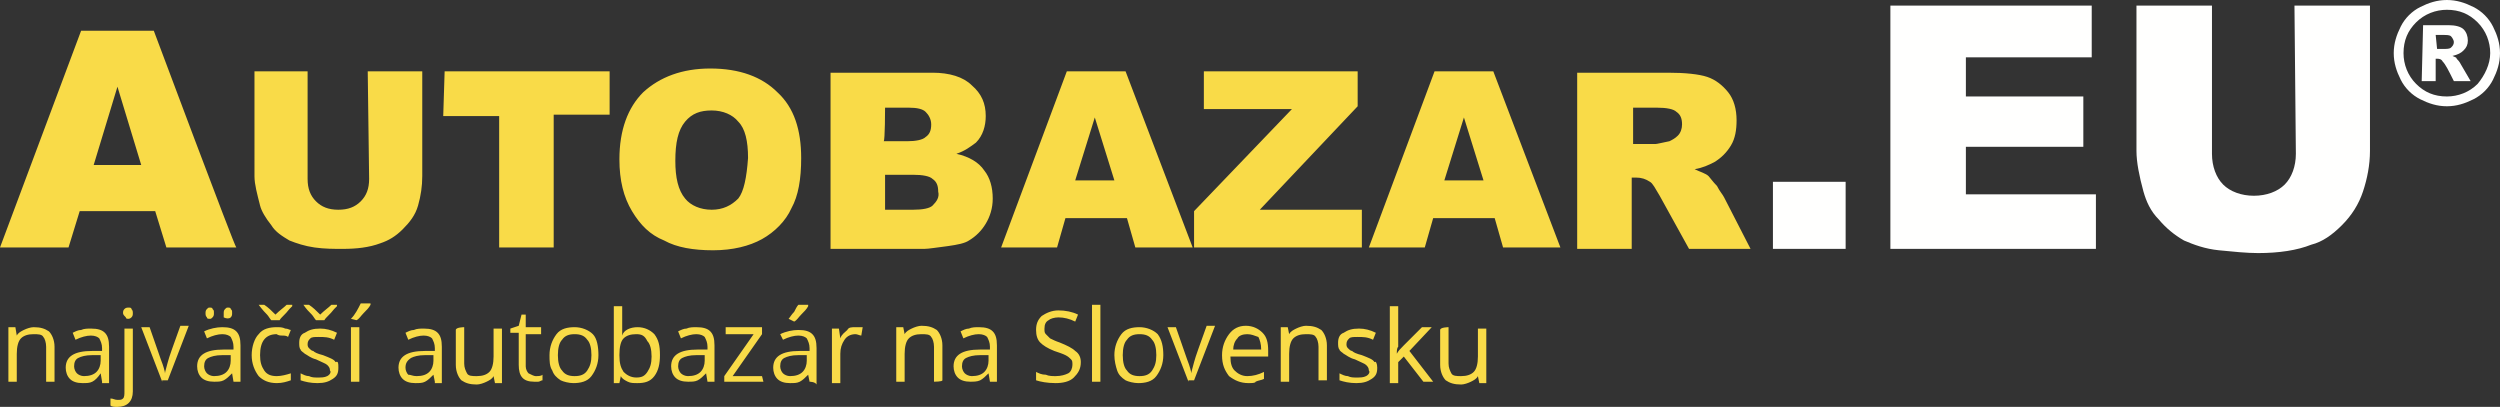
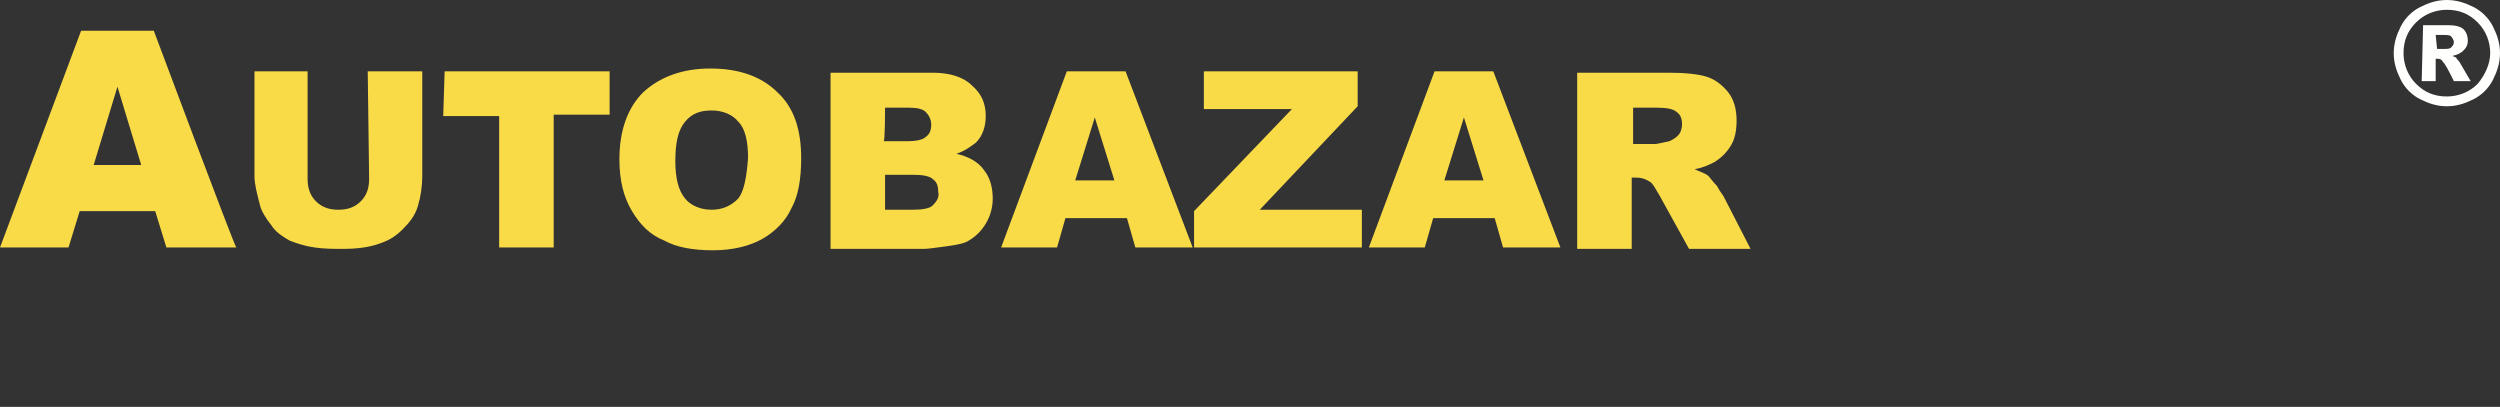
<svg xmlns="http://www.w3.org/2000/svg" version="1.1" id="Layer_1" x="0px" y="0px" viewBox="0 0 178.8 29.1" enable-background="new 0 0 178.8 29.1" xml:space="preserve">
  <rect x="0" y="0" width="178.8" height="29.1" fill="#333333" stroke="none" />
  <g>
-     <path fill-rule="evenodd" clip-rule="evenodd" fill="#FFFFFE" d="M164.1,0.4h5.4v10.4c0,1-0.2,2-0.5,2.9c-0.3,0.9-0.8,1.7-1.5,2.4   c-0.7,0.7-1.4,1.2-2.2,1.4c-1,0.4-2.3,0.6-3.8,0.6c-0.8,0-1.8-0.1-2.8-0.2c-1-0.1-1.8-0.4-2.5-0.7c-0.7-0.4-1.3-0.9-1.8-1.5   c-0.6-0.6-0.9-1.3-1.1-2c-0.3-1.1-0.5-2.1-0.5-2.9V0.4h5.4V11c0,0.9,0.3,1.7,0.8,2.2c0.5,0.5,1.3,0.8,2.2,0.8   c0.9,0,1.7-0.3,2.2-0.8c0.5-0.5,0.8-1.3,0.8-2.2L164.1,0.4L164.1,0.4z M135.2,0.4h14.4v3.7h-9v2.8h8.4v3.6h-8.4v3.4h9.3v3.9h-14.7   L135.2,0.4z M126.8,17.8h5.2v-4.8h-5.2L126.8,17.8z" />
    <path fill-rule="evenodd" clip-rule="evenodd" fill="#F9DB48" d="M120,9.7c-0.2,0.2-0.4,0.3-0.6,0.4c-0.5,0.1-0.9,0.2-1,0.2h-1.6   V7.7h1.7c0.7,0,1.2,0.1,1.4,0.3c0.3,0.2,0.4,0.5,0.4,0.9C120.3,9.2,120.2,9.5,120,9.7L120,9.7z M123.3,14.1   c-0.1-0.2-0.3-0.4-0.5-0.8c-0.3-0.3-0.5-0.6-0.6-0.7c-0.2-0.2-0.6-0.3-1-0.5c0.6-0.1,1-0.3,1.4-0.5c0.5-0.3,0.9-0.7,1.2-1.2   c0.3-0.5,0.4-1.1,0.4-1.8c0-0.8-0.2-1.5-0.6-2c-0.4-0.5-0.9-0.9-1.5-1.1c-0.6-0.2-1.6-0.3-2.8-0.3h-6.5v12.6h3.9v-5.1h0.3   c0.4,0,0.7,0.1,1,0.3c0.2,0.1,0.4,0.5,0.7,1l2.1,3.8h4.4L123.3,14.1L123.3,14.1z M103.3,12.9l1.4-4.5l1.4,4.5   C106.1,12.9,103.3,12.9,103.3,12.9z M106.8,5.1h-4.2l-4.7,12.6h4l0.6-2.1h4.4l0.6,2.1h4.1L106.8,5.1L106.8,5.1z M86.1,5.1h11v2.5   L90.1,15h7.3v2.7H85.4v-2.6l7-7.3h-6.3L86.1,5.1z M76.9,12.9l1.4-4.5l1.4,4.5C79.7,12.9,76.9,12.9,76.9,12.9z M80.5,5.1h-4.2   l-4.7,12.6h4l0.6-2.1h4.4l0.6,2.1h4.1L80.5,5.1L80.5,5.1z M66.7,14.7C66.5,14.9,66,15,65.3,15h-2v-2.5h2c0.7,0,1.2,0.1,1.4,0.3   c0.3,0.2,0.4,0.5,0.4,0.9C67.2,14.1,67,14.4,66.7,14.7z M63.3,7.7h1.7c0.6,0,1,0.1,1.2,0.3c0.2,0.2,0.4,0.5,0.4,0.9   c0,0.4-0.1,0.7-0.4,0.9c-0.2,0.2-0.7,0.3-1.3,0.3h-1.7C63.3,10.1,63.3,7.7,63.3,7.7z M68.4,11c0.6-0.2,1-0.5,1.4-0.8   c0.5-0.5,0.7-1.2,0.7-1.9c0-0.9-0.3-1.6-1-2.2c-0.6-0.6-1.6-0.9-2.8-0.9h-7.3v12.6h6.7c0.3,0,0.9-0.1,1.7-0.2   c0.7-0.1,1.2-0.2,1.5-0.4c0.5-0.3,0.9-0.7,1.2-1.2c0.3-0.5,0.5-1.1,0.5-1.8c0-0.8-0.2-1.5-0.6-2C70,11.6,69.3,11.2,68.4,11z    M52.8,14.2c-0.5,0.5-1.1,0.8-1.9,0.8c-0.8,0-1.5-0.3-1.9-0.8c-0.5-0.6-0.7-1.5-0.7-2.7c0-1.3,0.2-2.2,0.7-2.8   c0.5-0.6,1.1-0.8,1.9-0.8c0.8,0,1.5,0.3,1.9,0.8c0.5,0.5,0.7,1.4,0.7,2.6C53.4,12.7,53.2,13.7,52.8,14.2 M55.6,6.6   c-1.1-1.1-2.7-1.7-4.8-1.7c-2,0-3.6,0.6-4.8,1.7c-1.1,1.1-1.7,2.7-1.7,4.8c0,1.5,0.3,2.7,0.9,3.7c0.6,1,1.3,1.7,2.3,2.1   c0.9,0.5,2.1,0.7,3.5,0.7c1.4,0,2.6-0.3,3.5-0.8c0.9-0.5,1.7-1.3,2.1-2.2c0.5-0.9,0.7-2.1,0.7-3.6C57.3,9.3,56.8,7.7,55.6,6.6    M31.8,5.1h11.8v3.1h-4v9.5h-3.9V8.3h-4L31.8,5.1z M26.3,5.1h3.9v7.5c0,0.7-0.1,1.4-0.3,2.1c-0.2,0.7-0.6,1.2-1.1,1.7   c-0.5,0.5-1,0.8-1.6,1c-0.8,0.3-1.7,0.4-2.7,0.4c-0.6,0-1.3,0-2-0.1c-0.7-0.1-1.3-0.3-1.8-0.5c-0.5-0.3-1-0.6-1.3-1.1   c-0.4-0.5-0.7-1-0.8-1.4c-0.2-0.8-0.4-1.5-0.4-2.1V5.1H22v7.7c0,0.7,0.2,1.2,0.6,1.6c0.4,0.4,0.9,0.6,1.6,0.6   c0.7,0,1.2-0.2,1.6-0.6s0.6-0.9,0.6-1.6L26.3,5.1L26.3,5.1z M6.7,11.8l1.7-5.6l1.7,5.6H6.7z M11,2.2H5.8L0,17.7h4.9l0.8-2.6h5.4   l0.8,2.6h5C16.8,17.7,11,2.2,11,2.2z" />
    <path fill-rule="evenodd" clip-rule="evenodd" fill="#FFFFFE" d="M174.3,3.5h0.4c0.3,0,0.5,0,0.6-0.1c0.1-0.1,0.2-0.2,0.2-0.4   c0-0.1-0.1-0.3-0.2-0.4c-0.1-0.1-0.3-0.1-0.6-0.1h-0.5L174.3,3.5L174.3,3.5z M173.3,1.8h1.8c0.5,0,0.9,0.1,1.1,0.3   c0.2,0.2,0.3,0.5,0.3,0.8c0,0.3-0.1,0.5-0.3,0.7c-0.2,0.2-0.4,0.3-0.8,0.4c0.2,0.1,0.3,0.1,0.3,0.2c0.1,0.1,0.2,0.2,0.3,0.4   l0.7,1.2h-1.2c-0.4-0.8-0.6-1.2-0.8-1.4c-0.1-0.2-0.3-0.2-0.4-0.2c0,0-0.1,0-0.1,0v1.6h-1L173.3,1.8L173.3,1.8z M178.1,3.8   c0-0.8-0.3-1.6-0.9-2.2c-0.6-0.6-1.3-0.9-2.2-0.9c-0.8,0-1.6,0.3-2.2,0.9c-0.6,0.6-0.9,1.3-0.9,2.2c0,0.8,0.3,1.6,0.9,2.2   c0.6,0.6,1.3,0.9,2.2,0.9c0.8,0,1.6-0.3,2.2-0.9C177.7,5.4,178.1,4.6,178.1,3.8z M178.8,3.8c0,0.7-0.2,1.3-0.5,1.9   c-0.3,0.6-0.8,1.1-1.4,1.4c-0.6,0.3-1.2,0.5-1.9,0.5c-0.7,0-1.3-0.2-1.9-0.5c-0.6-0.3-1.1-0.8-1.4-1.4c-0.3-0.6-0.5-1.2-0.5-1.9   c0-0.7,0.2-1.3,0.5-1.9c0.3-0.6,0.8-1.1,1.4-1.4c0.6-0.3,1.2-0.5,1.9-0.5c0.7,0,1.3,0.2,1.9,0.5c0.6,0.3,1.1,0.8,1.4,1.4   C178.6,2.5,178.8,3.1,178.8,3.8L178.8,3.8z" />
-     <path fill-rule="evenodd" clip-rule="evenodd" fill="#F9DB48" d="M3.3,27.3v-2.5c0-0.3-0.1-0.6-0.2-0.7c-0.1-0.2-0.4-0.2-0.7-0.2   c-0.4,0-0.7,0.1-0.9,0.3c-0.2,0.2-0.3,0.6-0.3,1.1v2H0.6v-3.9h0.5L1.2,24h0c0.1-0.2,0.3-0.3,0.5-0.4c0.2-0.1,0.5-0.2,0.7-0.2   c0.5,0,0.8,0.1,1.1,0.3c0.2,0.2,0.4,0.6,0.4,1.1v2.5H3.3L3.3,27.3z M6,26.9c0.4,0,0.7-0.1,0.9-0.3c0.2-0.2,0.3-0.5,0.3-0.8v-0.4   l-0.6,0c-0.5,0-0.8,0.1-1,0.2c-0.2,0.1-0.3,0.3-0.3,0.6c0,0.2,0.1,0.4,0.2,0.5C5.6,26.8,5.8,26.9,6,26.9z M7.3,27.3l-0.1-0.6h0   C7,27,6.8,27.2,6.6,27.3c-0.2,0.1-0.4,0.1-0.7,0.1c-0.4,0-0.7-0.1-0.9-0.3c-0.2-0.2-0.3-0.5-0.3-0.8c0-0.8,0.6-1.2,1.9-1.2l0.7,0   v-0.2c0-0.3-0.1-0.5-0.2-0.7c-0.1-0.1-0.3-0.2-0.6-0.2c-0.3,0-0.7,0.1-1.1,0.3l-0.2-0.5c0.2-0.1,0.4-0.2,0.6-0.2   c0.2-0.1,0.5-0.1,0.7-0.1c0.5,0,0.8,0.1,1,0.3s0.3,0.5,0.3,1v2.6H7.3z M8.8,22.4c0-0.1,0-0.2,0.1-0.3C9,22,9.1,22,9.2,22   c0.1,0,0.2,0,0.2,0.1c0.1,0.1,0.1,0.2,0.1,0.3s0,0.2-0.1,0.3c-0.1,0.1-0.2,0.1-0.2,0.1c-0.1,0-0.2,0-0.2-0.1   C8.9,22.6,8.8,22.5,8.8,22.4 M8.4,29.1c-0.2,0-0.4,0-0.5-0.1v-0.5c0.2,0,0.3,0.1,0.5,0.1c0.2,0,0.3,0,0.4-0.1s0.1-0.3,0.1-0.5v-4.5   h0.6v4.5C9.5,28.7,9.1,29.1,8.4,29.1 M11.6,27.3l-1.5-3.9h0.6l0.8,2.3c0.2,0.5,0.3,0.9,0.3,1h0c0-0.1,0.1-0.4,0.2-0.8   s0.4-1.2,0.9-2.6h0.6l-1.5,3.9H11.6z M16,22.4c0-0.1,0-0.2,0.1-0.3c0.1-0.1,0.1-0.1,0.2-0.1c0.1,0,0.2,0,0.2,0.1   c0.1,0.1,0.1,0.1,0.1,0.3c0,0.1,0,0.2-0.1,0.3c-0.1,0.1-0.3,0.1-0.5,0C16,22.6,16,22.5,16,22.4z M14.7,22.4c0-0.1,0-0.2,0.1-0.3   c0.1-0.1,0.1-0.1,0.2-0.1c0.1,0,0.2,0,0.2,0.1c0.1,0.1,0.1,0.1,0.1,0.3c0,0.1,0,0.2-0.1,0.3c-0.1,0.1-0.1,0.1-0.2,0.1   c-0.1,0-0.2,0-0.2-0.1C14.7,22.6,14.7,22.5,14.7,22.4z M15.3,26.9c0.4,0,0.7-0.1,0.9-0.3c0.2-0.2,0.3-0.5,0.3-0.8v-0.4l-0.6,0   c-0.5,0-0.8,0.1-1,0.2c-0.2,0.1-0.3,0.3-0.3,0.6c0,0.2,0.1,0.4,0.2,0.5C14.9,26.8,15.1,26.9,15.3,26.9L15.3,26.9z M16.7,27.3   l-0.1-0.6h0c-0.2,0.2-0.4,0.4-0.6,0.5c-0.2,0.1-0.4,0.1-0.7,0.1c-0.4,0-0.7-0.1-0.9-0.3c-0.2-0.2-0.3-0.5-0.3-0.8   c0-0.8,0.6-1.2,1.9-1.2l0.7,0v-0.2c0-0.3-0.1-0.5-0.2-0.7c-0.1-0.1-0.3-0.2-0.6-0.2c-0.3,0-0.7,0.1-1.1,0.3l-0.2-0.5   c0.4-0.2,0.9-0.3,1.3-0.3c0.5,0,0.8,0.1,1,0.3c0.2,0.2,0.3,0.5,0.3,1v2.6H16.7z M18.5,21.8h0.4c0.3,0.2,0.5,0.4,0.8,0.7   c0.3-0.3,0.6-0.5,0.8-0.7h0.4v0.1l-0.2,0.2c-0.3,0.4-0.6,0.6-0.7,0.8h-0.6c-0.1-0.1-0.2-0.3-0.3-0.4C19,22.4,18.8,22.2,18.5,21.8   C18.5,21.9,18.5,21.8,18.5,21.8z M19.8,27.4c-0.6,0-1-0.2-1.3-0.5C18.2,26.5,18,26,18,25.4c0-0.6,0.2-1.2,0.5-1.5   c0.3-0.4,0.8-0.5,1.3-0.5c0.2,0,0.4,0,0.6,0.1c0.2,0,0.3,0.1,0.4,0.1l-0.2,0.5c-0.1-0.1-0.3-0.1-0.4-0.1c-0.1,0-0.3,0-0.4-0.1   c-0.8,0-1.2,0.5-1.2,1.5c0,0.5,0.1,0.8,0.3,1.1c0.2,0.3,0.5,0.4,0.9,0.4c0.3,0,0.7-0.1,1-0.2v0.5C20.5,27.3,20.2,27.4,19.8,27.4z    M21.7,21.8h0.4c0.3,0.2,0.5,0.4,0.8,0.7c0.3-0.3,0.6-0.5,0.8-0.7h0.4v0.1l-0.2,0.2c-0.3,0.4-0.6,0.6-0.7,0.8h-0.6   c-0.1-0.1-0.2-0.3-0.3-0.4C22.1,22.3,21.9,22.1,21.7,21.8L21.7,21.8L21.7,21.8z M24.2,26.3c0,0.4-0.1,0.6-0.4,0.8   c-0.3,0.2-0.6,0.3-1.1,0.3c-0.5,0-0.9-0.1-1.2-0.2v-0.5c0.2,0.1,0.4,0.2,0.6,0.2c0.2,0.1,0.4,0.1,0.6,0.1c0.3,0,0.5,0,0.7-0.1   c0.2-0.1,0.3-0.3,0.2-0.4c0-0.2-0.1-0.3-0.2-0.4c-0.1-0.1-0.4-0.2-0.8-0.4c-0.4-0.1-0.6-0.3-0.8-0.4c-0.1-0.1-0.3-0.2-0.3-0.3   c-0.1-0.1-0.1-0.3-0.1-0.5c0-0.3,0.1-0.6,0.4-0.7c0.3-0.2,0.6-0.3,1.1-0.3c0.4,0,0.8,0.1,1.2,0.3l-0.2,0.5   c-0.4-0.2-0.7-0.2-1.1-0.2c-0.3,0-0.5,0-0.6,0.1c-0.1,0.1-0.2,0.2-0.2,0.4c0,0.1,0,0.2,0.1,0.3c0.1,0.1,0.2,0.2,0.3,0.2   c0.1,0.1,0.3,0.2,0.7,0.3c0.5,0.2,0.8,0.3,0.9,0.5C24.2,25.8,24.2,26,24.2,26.3z M25.1,27.3h0.6v-3.9h-0.6V27.3z M25.1,22.8   c0.3-0.3,0.5-0.7,0.7-1.1h0.7v0.1c-0.1,0.2-0.3,0.4-0.5,0.6c-0.2,0.2-0.3,0.4-0.5,0.5L25.1,22.8C25.1,22.9,25.1,22.8,25.1,22.8z    M29.8,26.9c0.4,0,0.7-0.1,0.9-0.3c0.2-0.2,0.3-0.5,0.3-0.8v-0.4l-0.6,0c-0.5,0-0.8,0.1-1,0.2C29.1,25.8,29,26,29,26.3   c0,0.2,0.1,0.4,0.2,0.5C29.4,26.8,29.5,26.9,29.8,26.9z M31.1,27.3L31,26.8h0c-0.2,0.2-0.4,0.4-0.6,0.5c-0.2,0.1-0.4,0.1-0.7,0.1   c-0.4,0-0.7-0.1-0.9-0.3c-0.2-0.2-0.3-0.5-0.3-0.8c0-0.8,0.6-1.2,1.9-1.2l0.7,0v-0.2c0-0.3-0.1-0.5-0.2-0.7   c-0.1-0.1-0.3-0.2-0.6-0.2c-0.3,0-0.7,0.1-1.1,0.3l-0.2-0.5c0.2-0.1,0.4-0.2,0.6-0.2c0.2-0.1,0.5-0.1,0.7-0.1c0.5,0,0.8,0.1,1,0.3   c0.2,0.2,0.3,0.5,0.3,1v2.6H31.1z M33.2,23.4V26c0,0.3,0.1,0.5,0.2,0.7c0.1,0.2,0.4,0.2,0.7,0.2c0.4,0,0.7-0.1,0.9-0.3   c0.2-0.2,0.3-0.6,0.3-1.1v-2h0.6v3.9h-0.5l-0.1-0.5h0c-0.1,0.2-0.3,0.3-0.5,0.4c-0.2,0.1-0.5,0.2-0.7,0.2c-0.5,0-0.8-0.1-1.1-0.3   c-0.2-0.2-0.4-0.6-0.4-1.1v-2.5C32.6,23.4,33.2,23.4,33.2,23.4z M38.3,26.9c0.2,0,0.4,0,0.5-0.1v0.4c-0.1,0-0.2,0.1-0.3,0.1   c-0.1,0-0.2,0-0.3,0c-0.8,0-1.1-0.4-1.1-1.2v-2.3h-0.6v-0.3l0.6-0.2l0.2-0.8h0.3v0.9h1.1v0.5h-1.1v2.3c0,0.2,0.1,0.4,0.2,0.5   C38,26.8,38.2,26.9,38.3,26.9 M39.9,25.4c0,0.5,0.1,0.9,0.3,1.1c0.2,0.3,0.5,0.4,0.9,0.4c0.4,0,0.7-0.1,0.9-0.4   c0.2-0.3,0.3-0.6,0.3-1.1c0-0.5-0.1-0.9-0.3-1.1c-0.2-0.3-0.5-0.4-0.9-0.4c-0.4,0-0.7,0.1-0.9,0.4C40,24.5,39.9,24.9,39.9,25.4    M42.8,25.4c0,0.6-0.2,1.1-0.5,1.5s-0.8,0.5-1.3,0.5c-0.3,0-0.7-0.1-0.9-0.2c-0.3-0.2-0.5-0.4-0.6-0.7c-0.2-0.3-0.2-0.7-0.2-1.1   c0-0.6,0.2-1.1,0.5-1.5c0.3-0.4,0.8-0.5,1.3-0.5c0.5,0,1,0.2,1.3,0.5S42.8,24.8,42.8,25.4 M45.5,23.9c-0.4,0-0.7,0.1-0.9,0.3   c-0.2,0.2-0.3,0.6-0.3,1.2s0.1,0.9,0.3,1.2c0.2,0.2,0.5,0.4,0.9,0.4c0.4,0,0.6-0.1,0.8-0.4s0.3-0.6,0.3-1.1c0-0.5-0.1-0.9-0.3-1.1   C46.1,24,45.9,23.9,45.5,23.9 M45.6,23.4c0.5,0,0.9,0.2,1.2,0.5c0.3,0.4,0.4,0.8,0.4,1.5c0,0.6-0.1,1.1-0.4,1.5   c-0.3,0.4-0.7,0.5-1.2,0.5c-0.3,0-0.5,0-0.7-0.1c-0.2-0.1-0.4-0.2-0.5-0.4h0l-0.1,0.5h-0.4v-5.5h0.6v1.3c0,0.3,0,0.6,0,0.8h0   C44.6,23.6,45.1,23.4,45.6,23.4 M49.2,26.9c0.4,0,0.7-0.1,0.9-0.3c0.2-0.2,0.3-0.5,0.3-0.8v-0.4l-0.6,0c-0.5,0-0.8,0.1-1,0.2   c-0.2,0.1-0.3,0.3-0.3,0.6c0,0.2,0.1,0.4,0.2,0.5C48.8,26.8,49,26.9,49.2,26.9z M50.6,27.3l-0.1-0.6h0c-0.2,0.2-0.4,0.4-0.6,0.5   c-0.2,0.1-0.4,0.1-0.7,0.1c-0.4,0-0.7-0.1-0.9-0.3c-0.2-0.2-0.3-0.5-0.3-0.8c0-0.8,0.6-1.2,1.9-1.2l0.7,0v-0.2   c0-0.3-0.1-0.5-0.2-0.7c-0.1-0.1-0.3-0.2-0.6-0.2c-0.3,0-0.7,0.1-1.1,0.3l-0.2-0.5c0.2-0.1,0.4-0.2,0.6-0.2   c0.2-0.1,0.5-0.1,0.7-0.1c0.5,0,0.8,0.1,1,0.3c0.2,0.2,0.3,0.5,0.3,1v2.6H50.6z M54.6,27.3h-2.8v-0.4l2.1-3h-2v-0.5h2.6v0.5l-2.1,3   h2.1L54.6,27.3z M56.4,22.8c0.1-0.1,0.2-0.3,0.4-0.5c0.1-0.2,0.2-0.4,0.3-0.5h0.7v0.1c-0.1,0.2-0.3,0.4-0.5,0.6   c-0.2,0.2-0.3,0.4-0.5,0.5L56.4,22.8L56.4,22.8z M56.5,26.9c0.4,0,0.7-0.1,0.9-0.3c0.2-0.2,0.3-0.5,0.3-0.8v-0.4l-0.6,0   c-0.5,0-0.8,0.1-1,0.2c-0.2,0.1-0.3,0.3-0.3,0.6c0,0.2,0.1,0.4,0.2,0.5C56.1,26.8,56.3,26.9,56.5,26.9z M57.9,27.3l-0.1-0.5h0   c-0.2,0.2-0.4,0.4-0.6,0.5c-0.2,0.1-0.4,0.1-0.7,0.1c-0.4,0-0.7-0.1-0.9-0.3c-0.2-0.2-0.3-0.5-0.3-0.8c0-0.8,0.6-1.2,1.9-1.2l0.7,0   v-0.2c0-0.3-0.1-0.5-0.2-0.7c-0.1-0.1-0.3-0.2-0.6-0.2c-0.3,0-0.7,0.1-1.1,0.3l-0.2-0.4c0.4-0.2,0.9-0.3,1.3-0.3   c0.5,0,0.8,0.1,1,0.3s0.3,0.5,0.3,1v2.6C58.3,27.3,57.9,27.3,57.9,27.3z M61.2,23.4c0.2,0,0.3,0,0.5,0L61.6,24   c-0.1,0-0.3-0.1-0.4-0.1c-0.3,0-0.6,0.1-0.8,0.4c-0.2,0.3-0.3,0.6-0.3,1v2.1h-0.6v-3.9h0.5l0.1,0.7h0c0.1-0.3,0.3-0.4,0.5-0.6   C60.7,23.4,60.9,23.4,61.2,23.4 M66.8,27.3v-2.5c0-0.3-0.1-0.6-0.2-0.7c-0.1-0.2-0.4-0.2-0.7-0.2c-0.4,0-0.7,0.1-0.9,0.3   c-0.2,0.2-0.3,0.6-0.3,1.1v2h-0.6v-3.9h0.5l0.1,0.5h0c0.1-0.2,0.3-0.3,0.5-0.4c0.2-0.1,0.5-0.2,0.7-0.2c0.5,0,0.8,0.1,1.1,0.3   c0.2,0.2,0.4,0.6,0.4,1.1v2.5C67.4,27.3,66.8,27.3,66.8,27.3z M69.5,26.9c0.4,0,0.7-0.1,0.9-0.3c0.2-0.2,0.3-0.5,0.3-0.8v-0.4   l-0.6,0c-0.5,0-0.8,0.1-1,0.2c-0.2,0.1-0.3,0.3-0.3,0.6c0,0.2,0.1,0.4,0.2,0.5C69.1,26.8,69.3,26.9,69.5,26.9z M70.8,27.3l-0.1-0.6   h0c-0.2,0.2-0.4,0.4-0.6,0.5c-0.2,0.1-0.5,0.1-0.7,0.1c-0.4,0-0.7-0.1-0.9-0.3c-0.2-0.2-0.3-0.5-0.3-0.8c0-0.8,0.6-1.2,1.9-1.2   l0.7,0v-0.2c0-0.3-0.1-0.5-0.2-0.7c-0.1-0.1-0.3-0.2-0.6-0.2c-0.3,0-0.7,0.1-1.1,0.3l-0.2-0.5c0.2-0.1,0.4-0.2,0.6-0.2   c0.2-0.1,0.5-0.1,0.7-0.1c0.5,0,0.8,0.1,1,0.3s0.3,0.5,0.3,1v2.6C71.3,27.3,70.8,27.3,70.8,27.3z M77.3,25.9c0,0.5-0.2,0.8-0.5,1.1   c-0.3,0.3-0.8,0.4-1.3,0.4c-0.6,0-1.1-0.1-1.4-0.2v-0.6c0.2,0.1,0.4,0.2,0.7,0.2c0.2,0.1,0.5,0.1,0.7,0.1c0.4,0,0.7-0.1,0.9-0.2   c0.2-0.1,0.3-0.4,0.3-0.6c0-0.2,0-0.3-0.1-0.4c-0.1-0.1-0.2-0.2-0.4-0.3c-0.2-0.1-0.5-0.2-0.8-0.3c-0.5-0.2-0.8-0.4-1-0.6   c-0.2-0.2-0.3-0.5-0.3-0.9c0-0.4,0.1-0.7,0.4-1c0.3-0.2,0.7-0.4,1.2-0.4c0.5,0,1,0.1,1.4,0.3l-0.2,0.5c-0.4-0.2-0.8-0.3-1.2-0.3   c-0.3,0-0.6,0.1-0.7,0.2c-0.2,0.1-0.3,0.3-0.3,0.6c0,0.2,0,0.3,0.1,0.4c0.1,0.1,0.2,0.2,0.3,0.3c0.2,0.1,0.4,0.2,0.7,0.3   c0.5,0.2,0.9,0.4,1.1,0.6C77.2,25.3,77.3,25.6,77.3,25.9 M78.1,27.3h0.6v-5.5h-0.6V27.3z M80.3,25.4c0,0.5,0.1,0.9,0.3,1.1   c0.2,0.3,0.5,0.4,0.9,0.4c0.4,0,0.7-0.1,0.9-0.4c0.2-0.3,0.3-0.6,0.3-1.1c0-0.5-0.1-0.9-0.3-1.1c-0.2-0.3-0.5-0.4-0.9-0.4   c-0.4,0-0.7,0.1-0.9,0.4C80.4,24.5,80.3,24.9,80.3,25.4 M83.2,25.4c0,0.6-0.2,1.1-0.5,1.5c-0.3,0.4-0.8,0.5-1.3,0.5   c-0.3,0-0.7-0.1-0.9-0.2c-0.3-0.2-0.5-0.4-0.6-0.7c-0.1-0.3-0.2-0.7-0.2-1.1c0-0.6,0.2-1.1,0.5-1.5c0.3-0.4,0.8-0.5,1.3-0.5   c0.5,0,1,0.2,1.3,0.5C83.1,24.3,83.2,24.8,83.2,25.4 M85,27.3l-1.5-3.9h0.6l0.8,2.3c0.2,0.5,0.3,0.9,0.3,1h0c0-0.1,0.1-0.4,0.2-0.8   s0.4-1.2,0.9-2.6h0.6l-1.5,3.9H85z M89.2,23.9c-0.3,0-0.6,0.1-0.7,0.3c-0.2,0.2-0.3,0.5-0.3,0.8h2c0-0.4-0.1-0.7-0.2-0.9   C89.7,24,89.5,23.9,89.2,23.9 M89.3,27.4c-0.6,0-1-0.2-1.4-0.5c-0.3-0.4-0.5-0.8-0.5-1.5c0-0.6,0.2-1.1,0.5-1.5   c0.3-0.4,0.7-0.6,1.2-0.6c0.5,0,0.9,0.2,1.2,0.5c0.3,0.3,0.4,0.7,0.4,1.3v0.4h-2.7c0,0.5,0.1,0.8,0.3,1c0.2,0.2,0.5,0.4,0.9,0.4   c0.4,0,0.8-0.1,1.2-0.3v0.5c-0.2,0.1-0.4,0.1-0.6,0.2C89.8,27.4,89.5,27.4,89.3,27.4 M94.3,27.3v-2.5c0-0.3-0.1-0.6-0.2-0.7   c-0.1-0.2-0.4-0.2-0.7-0.2c-0.4,0-0.7,0.1-0.9,0.3c-0.2,0.2-0.3,0.6-0.3,1.1v2h-0.6v-3.9h0.5l0.1,0.5h0c0.1-0.2,0.3-0.3,0.5-0.4   c0.2-0.1,0.5-0.2,0.7-0.2c0.5,0,0.8,0.1,1.1,0.3c0.2,0.2,0.4,0.6,0.4,1.1v2.5H94.3z M98.5,26.3c0,0.4-0.1,0.6-0.4,0.8   c-0.3,0.2-0.6,0.3-1.1,0.3c-0.5,0-0.9-0.1-1.2-0.2v-0.5c0.2,0.1,0.4,0.2,0.6,0.2c0.2,0.1,0.4,0.1,0.6,0.1c0.3,0,0.5,0,0.7-0.1   c0.2-0.1,0.3-0.3,0.2-0.4c0-0.2-0.1-0.3-0.2-0.4c-0.1-0.1-0.4-0.2-0.8-0.4c-0.4-0.1-0.6-0.3-0.8-0.4c-0.1-0.1-0.3-0.2-0.3-0.3   c-0.1-0.1-0.1-0.3-0.1-0.5c0-0.3,0.1-0.6,0.4-0.7c0.3-0.2,0.6-0.3,1.1-0.3c0.4,0,0.8,0.1,1.2,0.3l-0.2,0.5   c-0.4-0.2-0.7-0.2-1.1-0.2c-0.3,0-0.5,0-0.6,0.1c-0.1,0.1-0.2,0.2-0.2,0.4c0,0.1,0,0.2,0.1,0.3c0.1,0.1,0.2,0.2,0.3,0.2   c0.1,0.1,0.3,0.2,0.7,0.3c0.5,0.2,0.8,0.3,0.9,0.5C98.4,25.8,98.5,26,98.5,26.3 M99.9,25.3c0.1-0.2,0.3-0.4,0.5-0.6l1.3-1.3h0.7   l-1.6,1.7l1.7,2.2h-0.7l-1.4-1.8l-0.4,0.4v1.5h-0.6v-5.5h0.6v2.9C99.9,24.9,99.9,25.1,99.9,25.3L99.9,25.3L99.9,25.3z M103.6,23.4   V26c0,0.3,0.1,0.5,0.2,0.7c0.1,0.2,0.4,0.2,0.7,0.2c0.4,0,0.7-0.1,0.9-0.3c0.2-0.2,0.3-0.6,0.3-1.1v-2h0.6v3.9h-0.5l-0.1-0.5h0   c-0.1,0.2-0.3,0.3-0.5,0.4c-0.2,0.1-0.5,0.2-0.7,0.2c-0.5,0-0.8-0.1-1.1-0.3c-0.2-0.2-0.4-0.6-0.4-1.1v-2.5   C103,23.4,103.6,23.4,103.6,23.4z" />
  </g>
</svg>